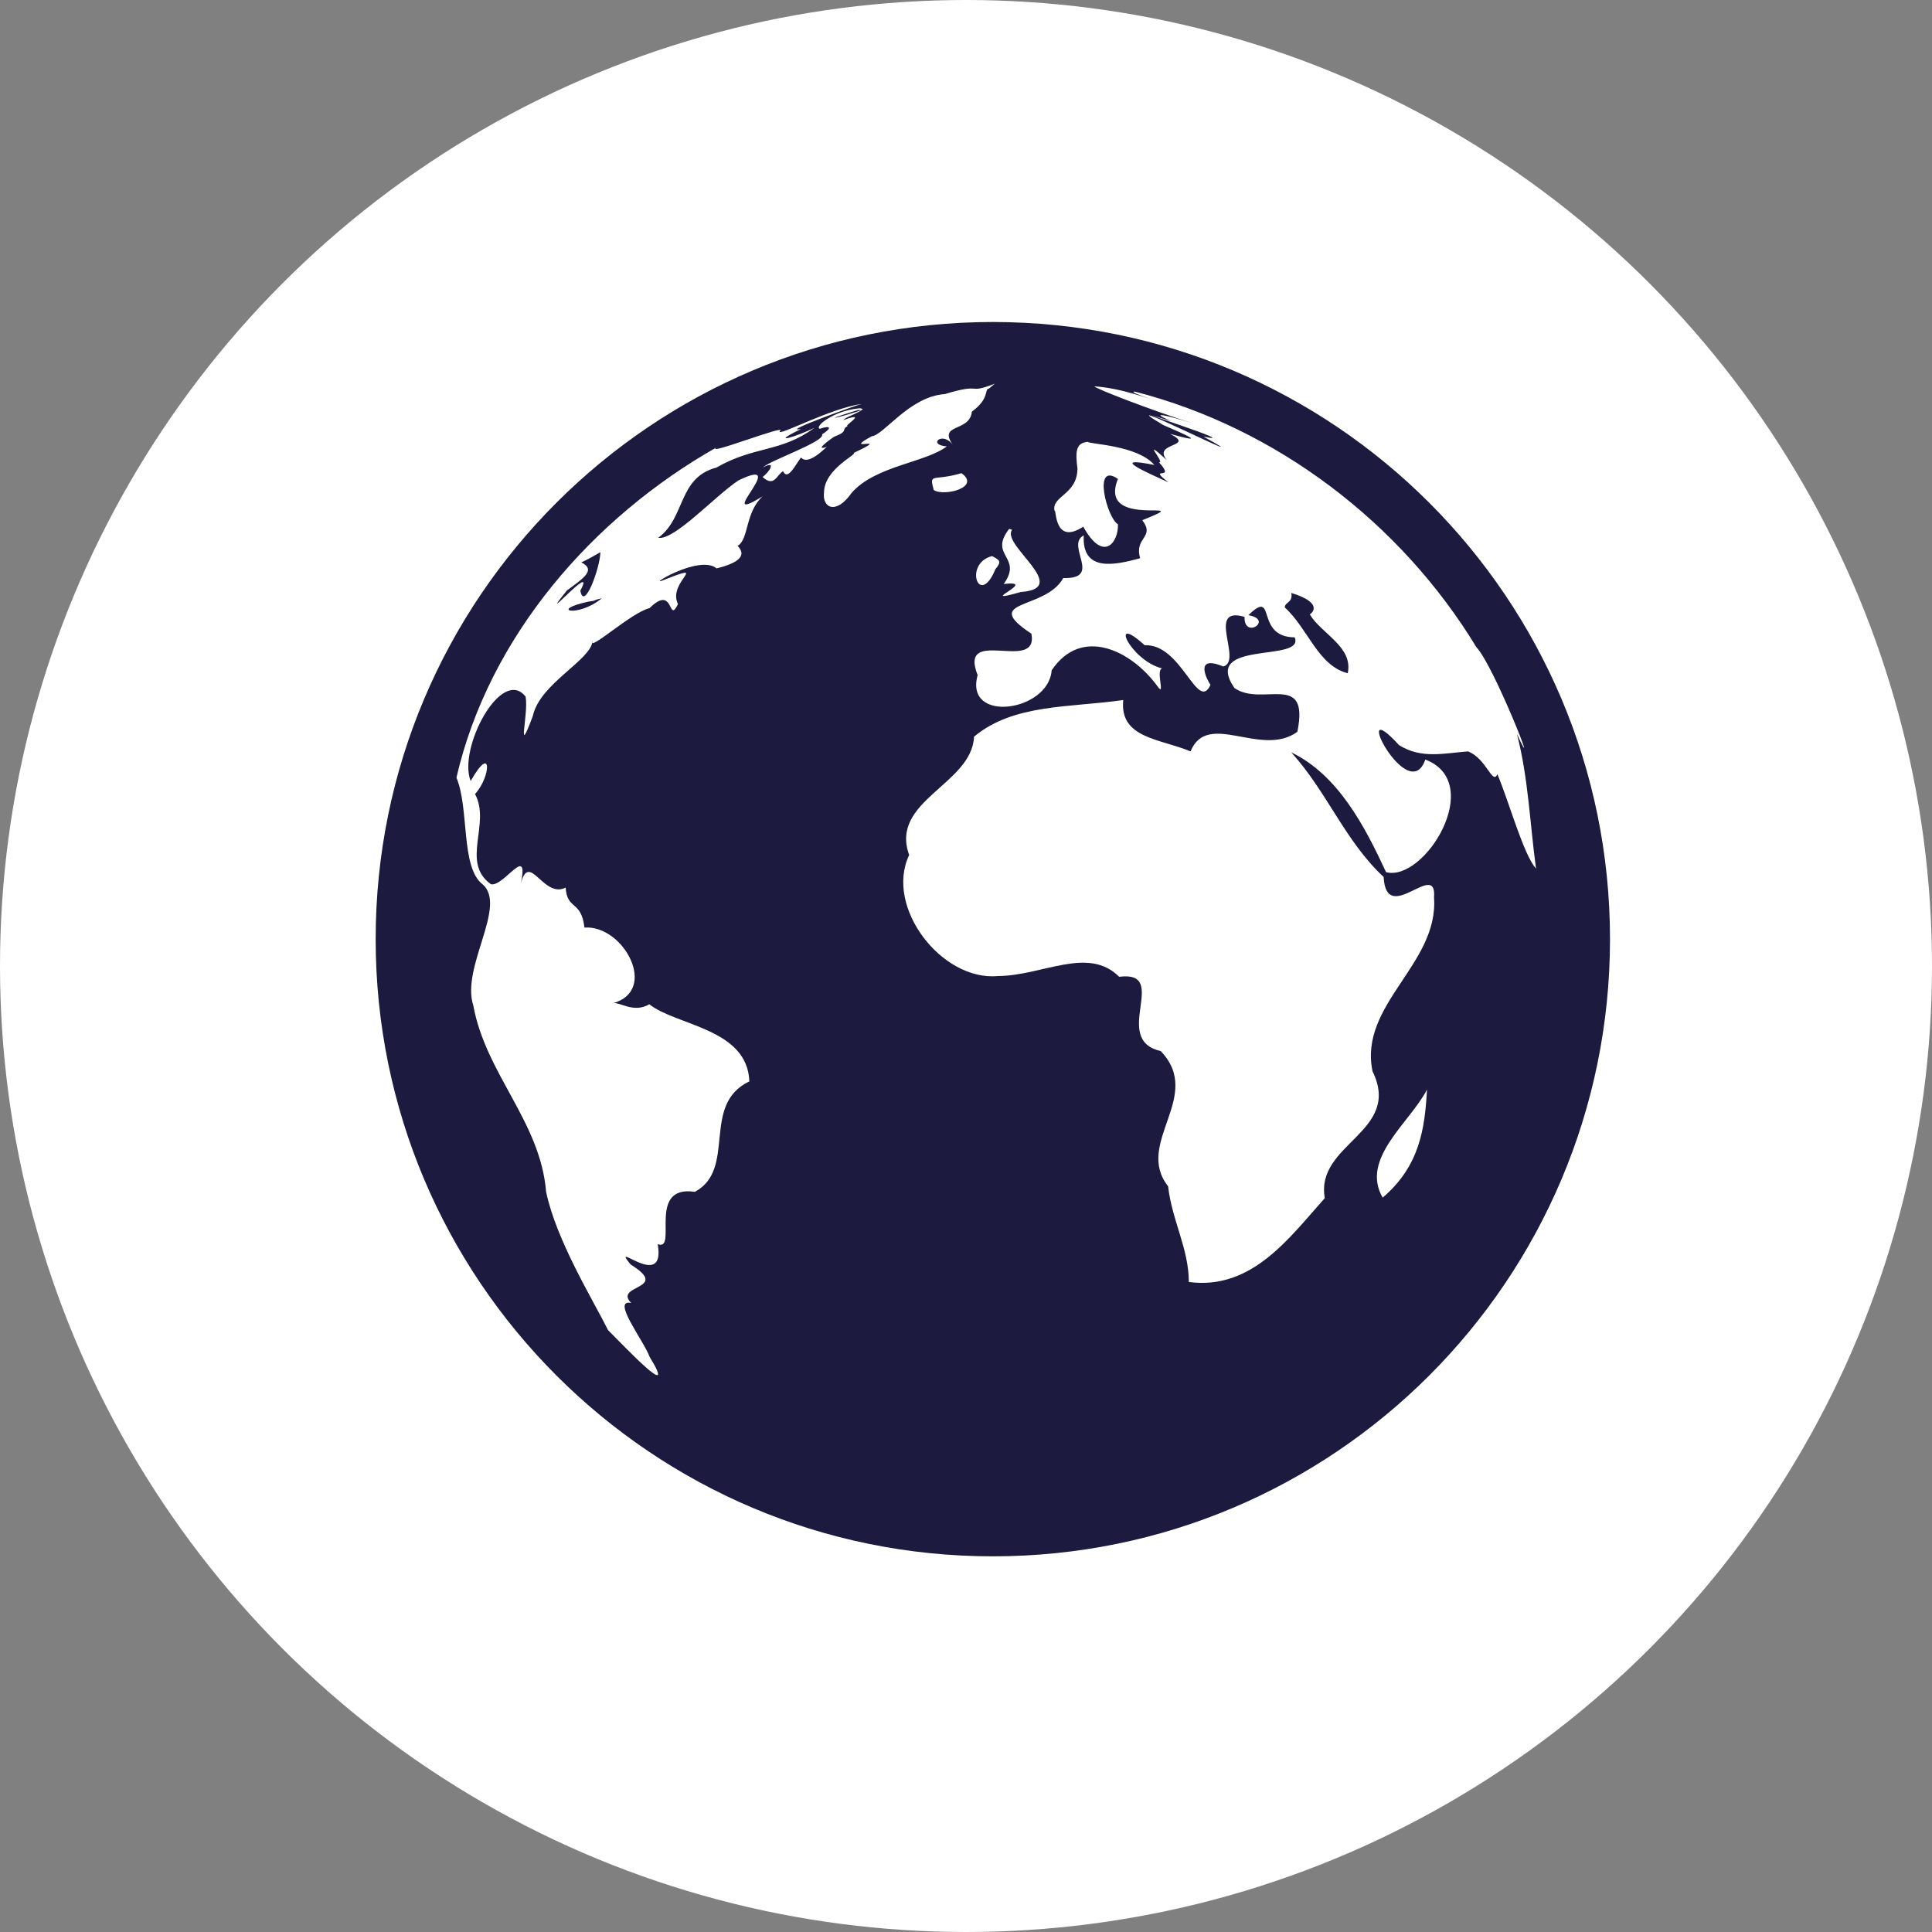
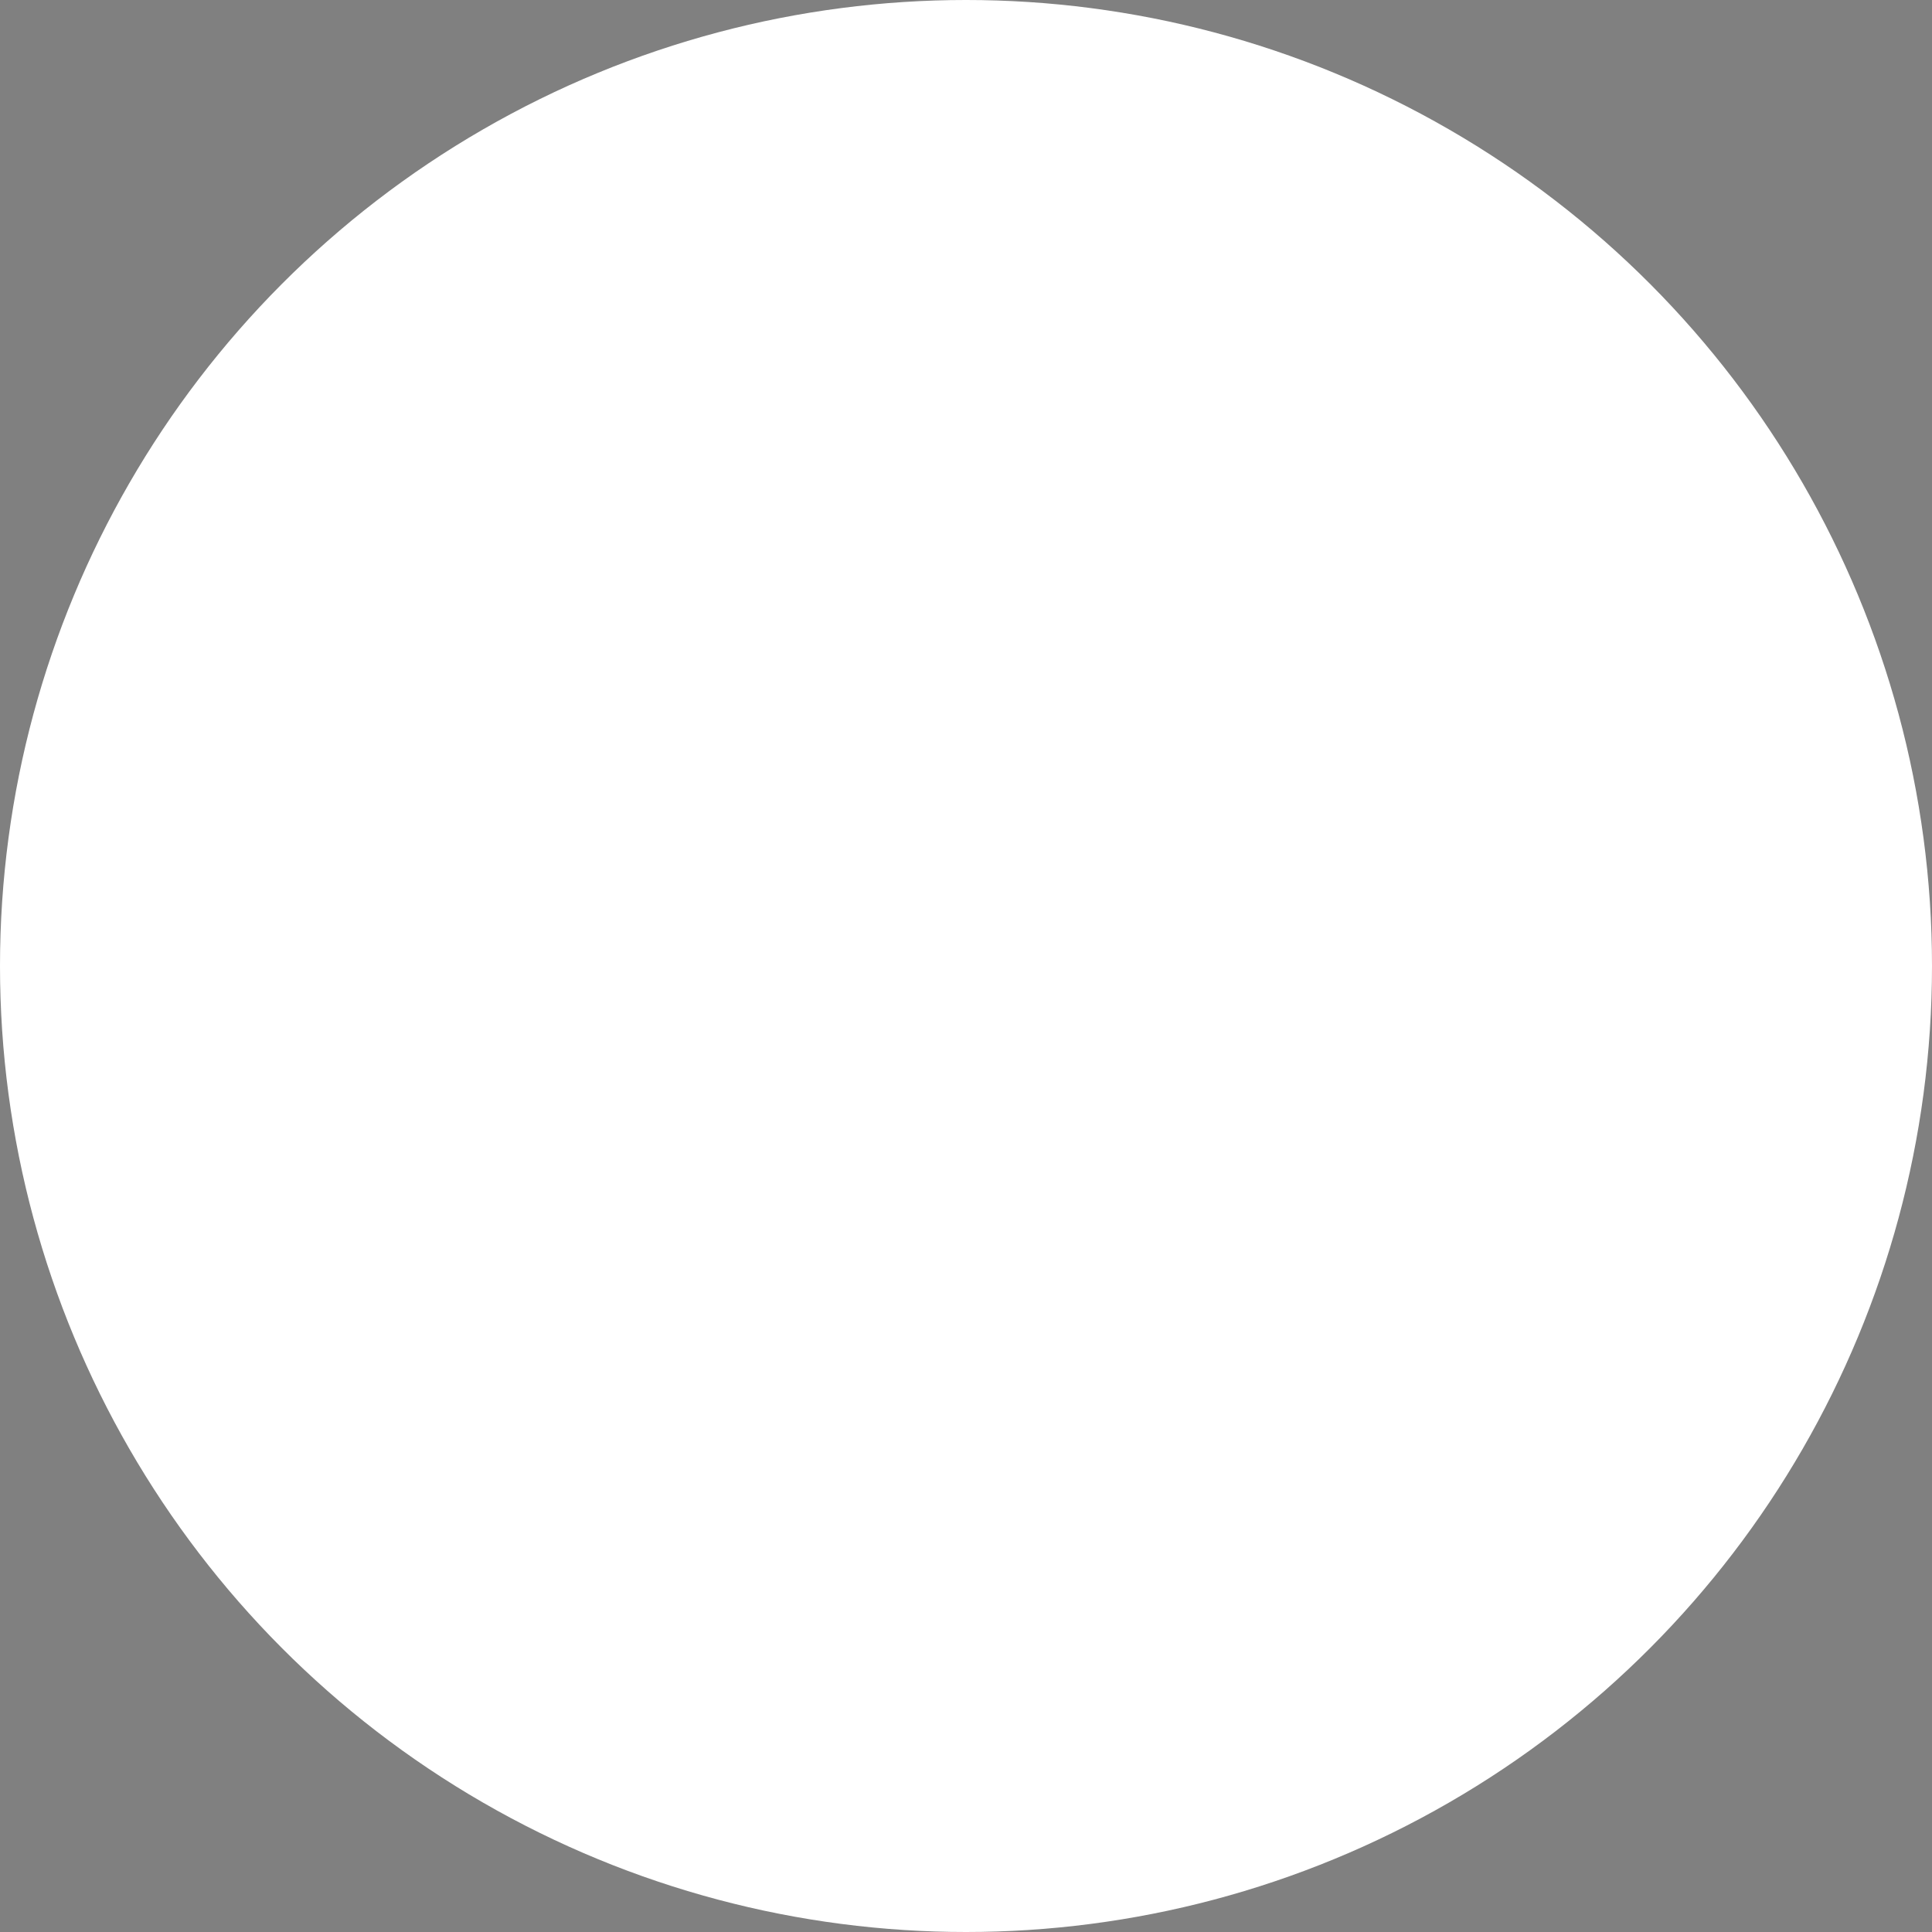
<svg xmlns="http://www.w3.org/2000/svg" width="36" height="36" viewBox="0 0 36 36" fill="none">
  <rect x="0" y="0" width="36" height="36" fill="#808080" stroke="none" />
  <circle cx="18" cy="18" r="18" fill="white" />
  <g clip-path="url(#clip0_3_2222)">
-     <path d="M11.214 11.148C11.002 11.197 11.137 11.188 10.962 11.211C10.212 11.373 10.769 11.516 11.214 11.148ZM24.407 11.449C24.461 11.413 24.65 11.229 24.061 11.049C24.097 11.233 23.94 11.215 23.94 11.319C24.376 11.714 24.555 12.401 25.113 12.545C25.22 12.051 24.618 11.808 24.407 11.449ZM10.814 11.004C10.881 11.404 11.182 10.582 11.187 10.29C11.07 10.357 10.953 10.425 10.832 10.479C11.115 10.623 10.868 10.775 10.562 11.004C9.942 11.777 11.142 10.402 10.814 11.004ZM18.5 6C12.148 6 7 11.148 7 17.5C7 23.848 12.148 29 18.5 29C24.852 29 30 23.848 30 17.5C30 11.148 24.852 6 18.5 6ZM18.805 9.854L18.859 9.872C18.644 10.151 19.982 10.964 19.021 11.031C18.123 11.287 19.398 10.798 18.702 10.883C19.07 10.371 18.41 10.362 18.805 9.854ZM13.352 10.591C13.028 10.322 12.013 10.959 12.368 10.807C13.249 10.461 12.427 10.843 12.633 11.256C12.444 11.647 12.57 10.87 12.103 11.332C11.766 11.409 10.94 12.172 11.043 11.939C11.016 12.303 10.059 12.734 9.929 13.34C9.614 14.18 9.853 13.309 9.794 12.981C9.345 12.41 8.527 13.947 8.77 14.553C9.179 13.834 9.147 14.477 8.851 14.796C9.152 15.348 8.577 16.067 9.147 16.476C9.399 16.534 9.902 15.631 9.682 16.57C9.835 15.757 10.104 16.763 10.54 16.539C10.567 16.965 10.832 16.768 10.89 17.284C11.618 17.23 12.283 18.461 11.416 18.695C11.546 18.659 11.802 18.888 12.099 18.713C12.602 19.113 13.927 19.162 13.963 20.15C13.051 20.586 13.738 21.781 12.948 22.208C12.04 22.073 12.638 23.326 12.256 23.183C12.409 24.085 11.339 23.066 11.753 23.564C12.512 24.032 11.42 23.937 11.762 24.279C11.38 24.198 12 24.988 12.103 25.28C12.651 26.17 11.631 25.083 11.331 24.786C11.043 24.211 10.365 23.111 10.176 22.208C10.068 20.896 9.053 20.016 8.819 18.735C8.586 18.021 9.462 16.876 8.99 16.476C8.581 16.157 8.747 15.065 8.505 14.49C9.111 11.862 11.039 9.648 13.352 8.336C13.114 8.511 14.713 7.882 14.529 8.035C14.479 8.147 15.463 7.608 16.056 7.527C15.993 7.536 14.515 8.066 14.924 7.995C14.291 8.304 14.861 8.129 15.176 7.972C14.547 8.435 14.062 8.304 13.348 8.713C12.629 8.902 12.777 9.648 12.265 10.021C12.566 10.074 13.32 9.243 13.761 8.951C14.771 8.462 13.249 9.841 14.21 9.248C13.886 9.549 13.954 10.03 13.756 10.164C13.657 10.137 14.147 10.398 13.352 10.591ZM14.924 8.525C14.821 8.664 14.677 8.965 14.592 8.781C14.475 8.839 14.43 9.091 14.21 8.888C14.34 8.794 14.475 8.57 14.219 8.709C14.336 8.583 15.378 8.228 15.319 8.093C15.504 7.977 15.486 7.918 15.275 7.99C15.167 7.954 15.531 7.649 16.016 7.608C16.083 7.608 16.11 7.653 15.989 7.64C15.257 7.864 15.571 7.801 16.065 7.64C15.877 7.747 15.746 7.779 15.715 7.828C16.209 7.649 15.688 7.959 15.8 7.936C15.661 8.008 15.823 8.03 15.553 8.134C15.602 8.093 15.113 8.426 15.405 8.327C15.122 8.596 14.996 8.601 14.924 8.525ZM15.355 9.167C15.364 8.736 15.984 8.462 15.908 8.439C16.672 8.08 15.643 8.453 16.245 8.129C16.47 8.107 16.946 7.388 17.606 7.343C18.334 7.123 17.997 7.357 18.536 7.15L18.428 7.24C18.334 7.253 18.451 7.42 18.109 7.671C18.073 8.062 17.458 7.882 17.763 8.3C17.566 8.017 17.269 8.291 17.642 8.318C17.242 8.623 16.312 8.677 15.868 9.185C15.58 9.598 15.315 9.468 15.355 9.167ZM18.549 10.604C18.244 11.341 17.948 10.497 18.486 10.362C18.621 10.434 18.675 10.456 18.549 10.604ZM17.399 9.131C17.31 8.799 17.381 8.974 17.916 8.817C18.284 9.082 17.588 9.257 17.399 9.131ZM25.764 22.316C25.342 21.588 26.276 20.914 26.59 20.303C26.55 21.017 26.46 21.723 25.764 22.316ZM27.354 14.001C26.896 14.037 26.483 14.144 26.069 13.884C25.117 12.842 26.244 15.061 26.559 14.153C27.691 14.585 26.541 16.444 25.827 16.251C25.427 15.389 24.933 14.441 24.061 14.019C24.731 14.76 25.063 15.672 25.782 16.341C25.831 17.275 26.779 16 26.721 16.723C26.811 17.967 25.315 18.713 25.575 19.962C26.132 21.098 24.502 21.305 24.686 22.325C24.03 23.057 23.329 24.045 22.152 23.888C22.152 23.268 21.838 22.742 21.766 22.105C21.128 21.296 22.44 20.429 21.627 19.584C20.688 19.373 21.82 18.079 20.854 18.201C20.274 17.621 19.425 18.183 18.594 18.187C17.552 18.286 16.479 16.907 16.941 15.932C16.573 14.917 18.109 14.62 18.15 13.727C18.886 13.111 19.933 13.188 20.93 13.044C20.858 13.758 21.613 13.762 22.184 14.001C22.503 13.228 23.495 14.126 24.174 13.637C24.407 12.496 23.513 13.183 23.001 12.819C22.381 11.912 24.326 12.352 24.124 11.876C23.369 11.871 23.796 10.946 23.262 11.463C23.742 11.548 23.176 11.925 23.19 11.494C22.462 11.283 23.163 12.32 22.794 12.419C22.233 12.186 22.498 12.684 22.556 12.761C22.314 13.286 22.017 11.988 21.33 12.024C20.647 11.4 21.061 12.307 21.654 12.455C21.528 12.491 21.725 13.008 21.568 12.788C21.078 12.114 20.149 11.665 19.596 12.491C19.538 13.264 17.965 13.484 18.217 12.581C17.849 11.647 19.358 12.554 19.219 11.808C18.248 11.166 19.484 11.373 19.812 10.771C20.557 10.793 19.843 10.16 20.194 9.976C20.158 10.663 20.764 10.533 21.245 10.402C21.128 10.007 21.532 10.021 21.285 9.693C22.399 9.248 20.436 9.899 20.831 8.924C20.351 8.592 20.629 9.657 20.831 9.769C20.845 10.097 20.566 10.501 20.185 9.814C19.628 10.178 19.686 9.446 19.65 9.522C19.587 9.239 20.072 9.225 20.077 8.731C20.036 8.417 20.045 8.251 20.27 8.233C20.288 8.278 21.191 8.291 21.51 8.664C20.638 8.489 21.38 8.808 21.77 8.987C21.352 8.659 21.936 8.987 21.595 8.614C21.73 8.641 21.222 8.102 21.743 8.574C21.46 8.237 22.296 8.336 21.802 8.084C22.525 8.287 22.098 8.102 21.672 7.918C20.494 7.217 23.751 8.866 22.422 8.134C23.271 8.318 20.607 7.478 21.82 7.846C21.357 7.644 21.806 7.756 22.224 7.887C21.474 7.653 20.351 7.217 20.396 7.199C20.656 7.217 20.912 7.276 21.159 7.348C21.927 7.577 20.939 7.294 21.15 7.298C23.792 7.977 26.105 9.746 27.511 12.06C27.839 12.406 28.733 14.692 28.266 13.677C28.477 14.486 28.509 15.357 28.621 16.184C28.387 15.923 28.127 14.962 27.902 14.427C27.808 14.634 27.7 14.135 27.354 14.001Z" fill="#1C1A3E" />
+     <path d="M11.214 11.148C11.002 11.197 11.137 11.188 10.962 11.211C10.212 11.373 10.769 11.516 11.214 11.148ZM24.407 11.449C24.461 11.413 24.65 11.229 24.061 11.049C24.097 11.233 23.94 11.215 23.94 11.319C24.376 11.714 24.555 12.401 25.113 12.545C25.22 12.051 24.618 11.808 24.407 11.449ZM10.814 11.004C10.881 11.404 11.182 10.582 11.187 10.29C11.07 10.357 10.953 10.425 10.832 10.479C11.115 10.623 10.868 10.775 10.562 11.004C9.942 11.777 11.142 10.402 10.814 11.004ZM18.5 6C12.148 6 7 11.148 7 17.5C7 23.848 12.148 29 18.5 29C24.852 29 30 23.848 30 17.5C30 11.148 24.852 6 18.5 6ZM18.805 9.854L18.859 9.872C18.644 10.151 19.982 10.964 19.021 11.031C18.123 11.287 19.398 10.798 18.702 10.883C19.07 10.371 18.41 10.362 18.805 9.854ZM13.352 10.591C13.028 10.322 12.013 10.959 12.368 10.807C13.249 10.461 12.427 10.843 12.633 11.256C12.444 11.647 12.57 10.87 12.103 11.332C11.766 11.409 10.94 12.172 11.043 11.939C11.016 12.303 10.059 12.734 9.929 13.34C9.614 14.18 9.853 13.309 9.794 12.981C9.345 12.41 8.527 13.947 8.77 14.553C9.179 13.834 9.147 14.477 8.851 14.796C9.152 15.348 8.577 16.067 9.147 16.476C9.399 16.534 9.902 15.631 9.682 16.57C9.835 15.757 10.104 16.763 10.54 16.539C10.567 16.965 10.832 16.768 10.89 17.284C11.618 17.23 12.283 18.461 11.416 18.695C11.546 18.659 11.802 18.888 12.099 18.713C12.602 19.113 13.927 19.162 13.963 20.15C13.051 20.586 13.738 21.781 12.948 22.208C12.04 22.073 12.638 23.326 12.256 23.183C12.409 24.085 11.339 23.066 11.753 23.564C12.512 24.032 11.42 23.937 11.762 24.279C11.38 24.198 12 24.988 12.103 25.28C12.651 26.17 11.631 25.083 11.331 24.786C11.043 24.211 10.365 23.111 10.176 22.208C10.068 20.896 9.053 20.016 8.819 18.735C8.586 18.021 9.462 16.876 8.99 16.476C8.581 16.157 8.747 15.065 8.505 14.49C9.111 11.862 11.039 9.648 13.352 8.336C13.114 8.511 14.713 7.882 14.529 8.035C14.479 8.147 15.463 7.608 16.056 7.527C15.993 7.536 14.515 8.066 14.924 7.995C14.291 8.304 14.861 8.129 15.176 7.972C14.547 8.435 14.062 8.304 13.348 8.713C12.629 8.902 12.777 9.648 12.265 10.021C12.566 10.074 13.32 9.243 13.761 8.951C14.771 8.462 13.249 9.841 14.21 9.248C13.886 9.549 13.954 10.03 13.756 10.164C13.657 10.137 14.147 10.398 13.352 10.591ZM14.924 8.525C14.821 8.664 14.677 8.965 14.592 8.781C14.475 8.839 14.43 9.091 14.21 8.888C14.34 8.794 14.475 8.57 14.219 8.709C14.336 8.583 15.378 8.228 15.319 8.093C15.504 7.977 15.486 7.918 15.275 7.99C15.167 7.954 15.531 7.649 16.016 7.608C16.083 7.608 16.11 7.653 15.989 7.64C15.257 7.864 15.571 7.801 16.065 7.64C15.877 7.747 15.746 7.779 15.715 7.828C16.209 7.649 15.688 7.959 15.8 7.936C15.661 8.008 15.823 8.03 15.553 8.134C15.602 8.093 15.113 8.426 15.405 8.327C15.122 8.596 14.996 8.601 14.924 8.525ZM15.355 9.167C15.364 8.736 15.984 8.462 15.908 8.439C16.672 8.08 15.643 8.453 16.245 8.129C16.47 8.107 16.946 7.388 17.606 7.343C18.334 7.123 17.997 7.357 18.536 7.15L18.428 7.24C18.334 7.253 18.451 7.42 18.109 7.671C18.073 8.062 17.458 7.882 17.763 8.3C17.566 8.017 17.269 8.291 17.642 8.318C17.242 8.623 16.312 8.677 15.868 9.185C15.58 9.598 15.315 9.468 15.355 9.167ZM18.549 10.604C18.244 11.341 17.948 10.497 18.486 10.362C18.621 10.434 18.675 10.456 18.549 10.604ZM17.399 9.131C17.31 8.799 17.381 8.974 17.916 8.817C18.284 9.082 17.588 9.257 17.399 9.131ZM25.764 22.316C25.342 21.588 26.276 20.914 26.59 20.303C26.55 21.017 26.46 21.723 25.764 22.316ZM27.354 14.001C26.896 14.037 26.483 14.144 26.069 13.884C25.117 12.842 26.244 15.061 26.559 14.153C27.691 14.585 26.541 16.444 25.827 16.251C25.427 15.389 24.933 14.441 24.061 14.019C24.731 14.76 25.063 15.672 25.782 16.341C25.831 17.275 26.779 16 26.721 16.723C26.811 17.967 25.315 18.713 25.575 19.962C26.132 21.098 24.502 21.305 24.686 22.325C24.03 23.057 23.329 24.045 22.152 23.888C22.152 23.268 21.838 22.742 21.766 22.105C21.128 21.296 22.44 20.429 21.627 19.584C20.688 19.373 21.82 18.079 20.854 18.201C20.274 17.621 19.425 18.183 18.594 18.187C17.552 18.286 16.479 16.907 16.941 15.932C16.573 14.917 18.109 14.62 18.15 13.727C18.886 13.111 19.933 13.188 20.93 13.044C20.858 13.758 21.613 13.762 22.184 14.001C22.503 13.228 23.495 14.126 24.174 13.637C24.407 12.496 23.513 13.183 23.001 12.819C22.381 11.912 24.326 12.352 24.124 11.876C23.369 11.871 23.796 10.946 23.262 11.463C23.742 11.548 23.176 11.925 23.19 11.494C22.462 11.283 23.163 12.32 22.794 12.419C22.233 12.186 22.498 12.684 22.556 12.761C22.314 13.286 22.017 11.988 21.33 12.024C20.647 11.4 21.061 12.307 21.654 12.455C21.528 12.491 21.725 13.008 21.568 12.788C21.078 12.114 20.149 11.665 19.596 12.491C19.538 13.264 17.965 13.484 18.217 12.581C17.849 11.647 19.358 12.554 19.219 11.808C18.248 11.166 19.484 11.373 19.812 10.771C20.557 10.793 19.843 10.16 20.194 9.976C20.158 10.663 20.764 10.533 21.245 10.402C21.128 10.007 21.532 10.021 21.285 9.693C22.399 9.248 20.436 9.899 20.831 8.924C20.351 8.592 20.629 9.657 20.831 9.769C20.845 10.097 20.566 10.501 20.185 9.814C19.628 10.178 19.686 9.446 19.65 9.522C19.587 9.239 20.072 9.225 20.077 8.731C20.036 8.417 20.045 8.251 20.27 8.233C20.288 8.278 21.191 8.291 21.51 8.664C20.638 8.489 21.38 8.808 21.77 8.987C21.352 8.659 21.936 8.987 21.595 8.614C21.73 8.641 21.222 8.102 21.743 8.574C21.46 8.237 22.296 8.336 21.802 8.084C22.525 8.287 22.098 8.102 21.672 7.918C20.494 7.217 23.751 8.866 22.422 8.134C23.271 8.318 20.607 7.478 21.82 7.846C21.474 7.653 20.351 7.217 20.396 7.199C20.656 7.217 20.912 7.276 21.159 7.348C21.927 7.577 20.939 7.294 21.15 7.298C23.792 7.977 26.105 9.746 27.511 12.06C27.839 12.406 28.733 14.692 28.266 13.677C28.477 14.486 28.509 15.357 28.621 16.184C28.387 15.923 28.127 14.962 27.902 14.427C27.808 14.634 27.7 14.135 27.354 14.001Z" fill="#1C1A3E" />
  </g>
  <defs>
    <clipPath id="clip0_3_2222">
-       <rect width="23" height="23" fill="white" transform="translate(7 6)" />
-     </clipPath>
+       </clipPath>
  </defs>
</svg>